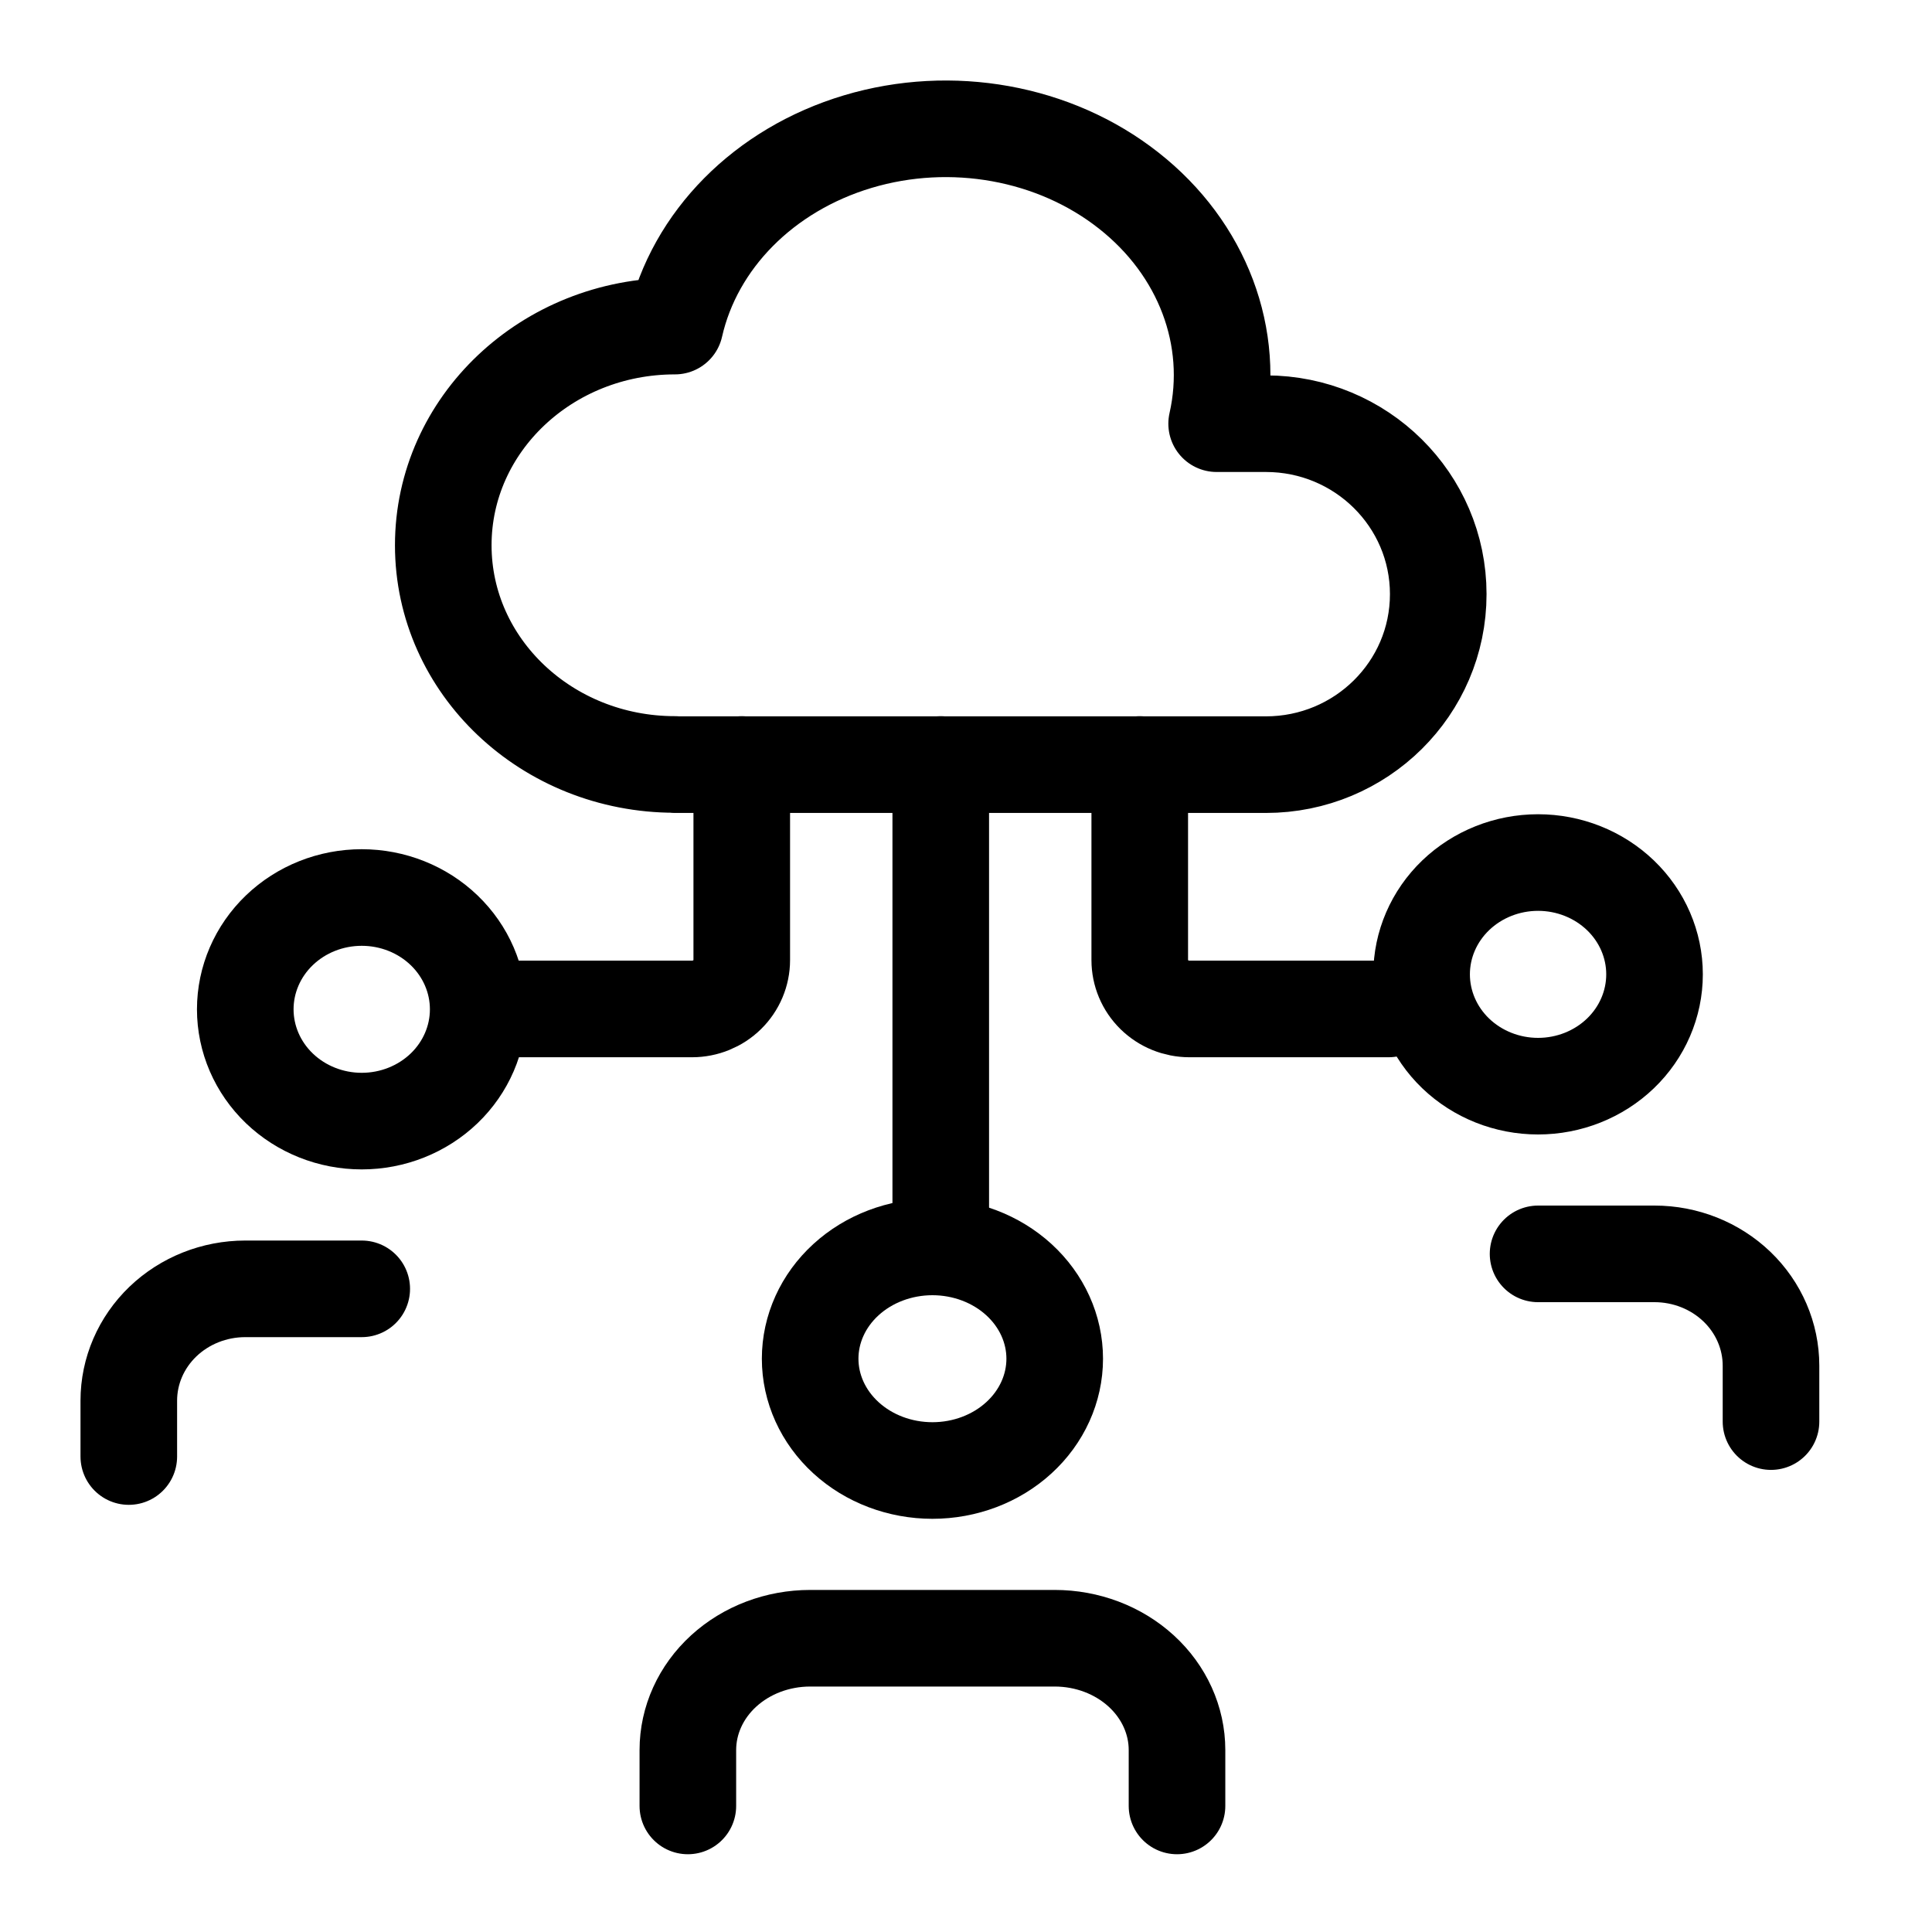
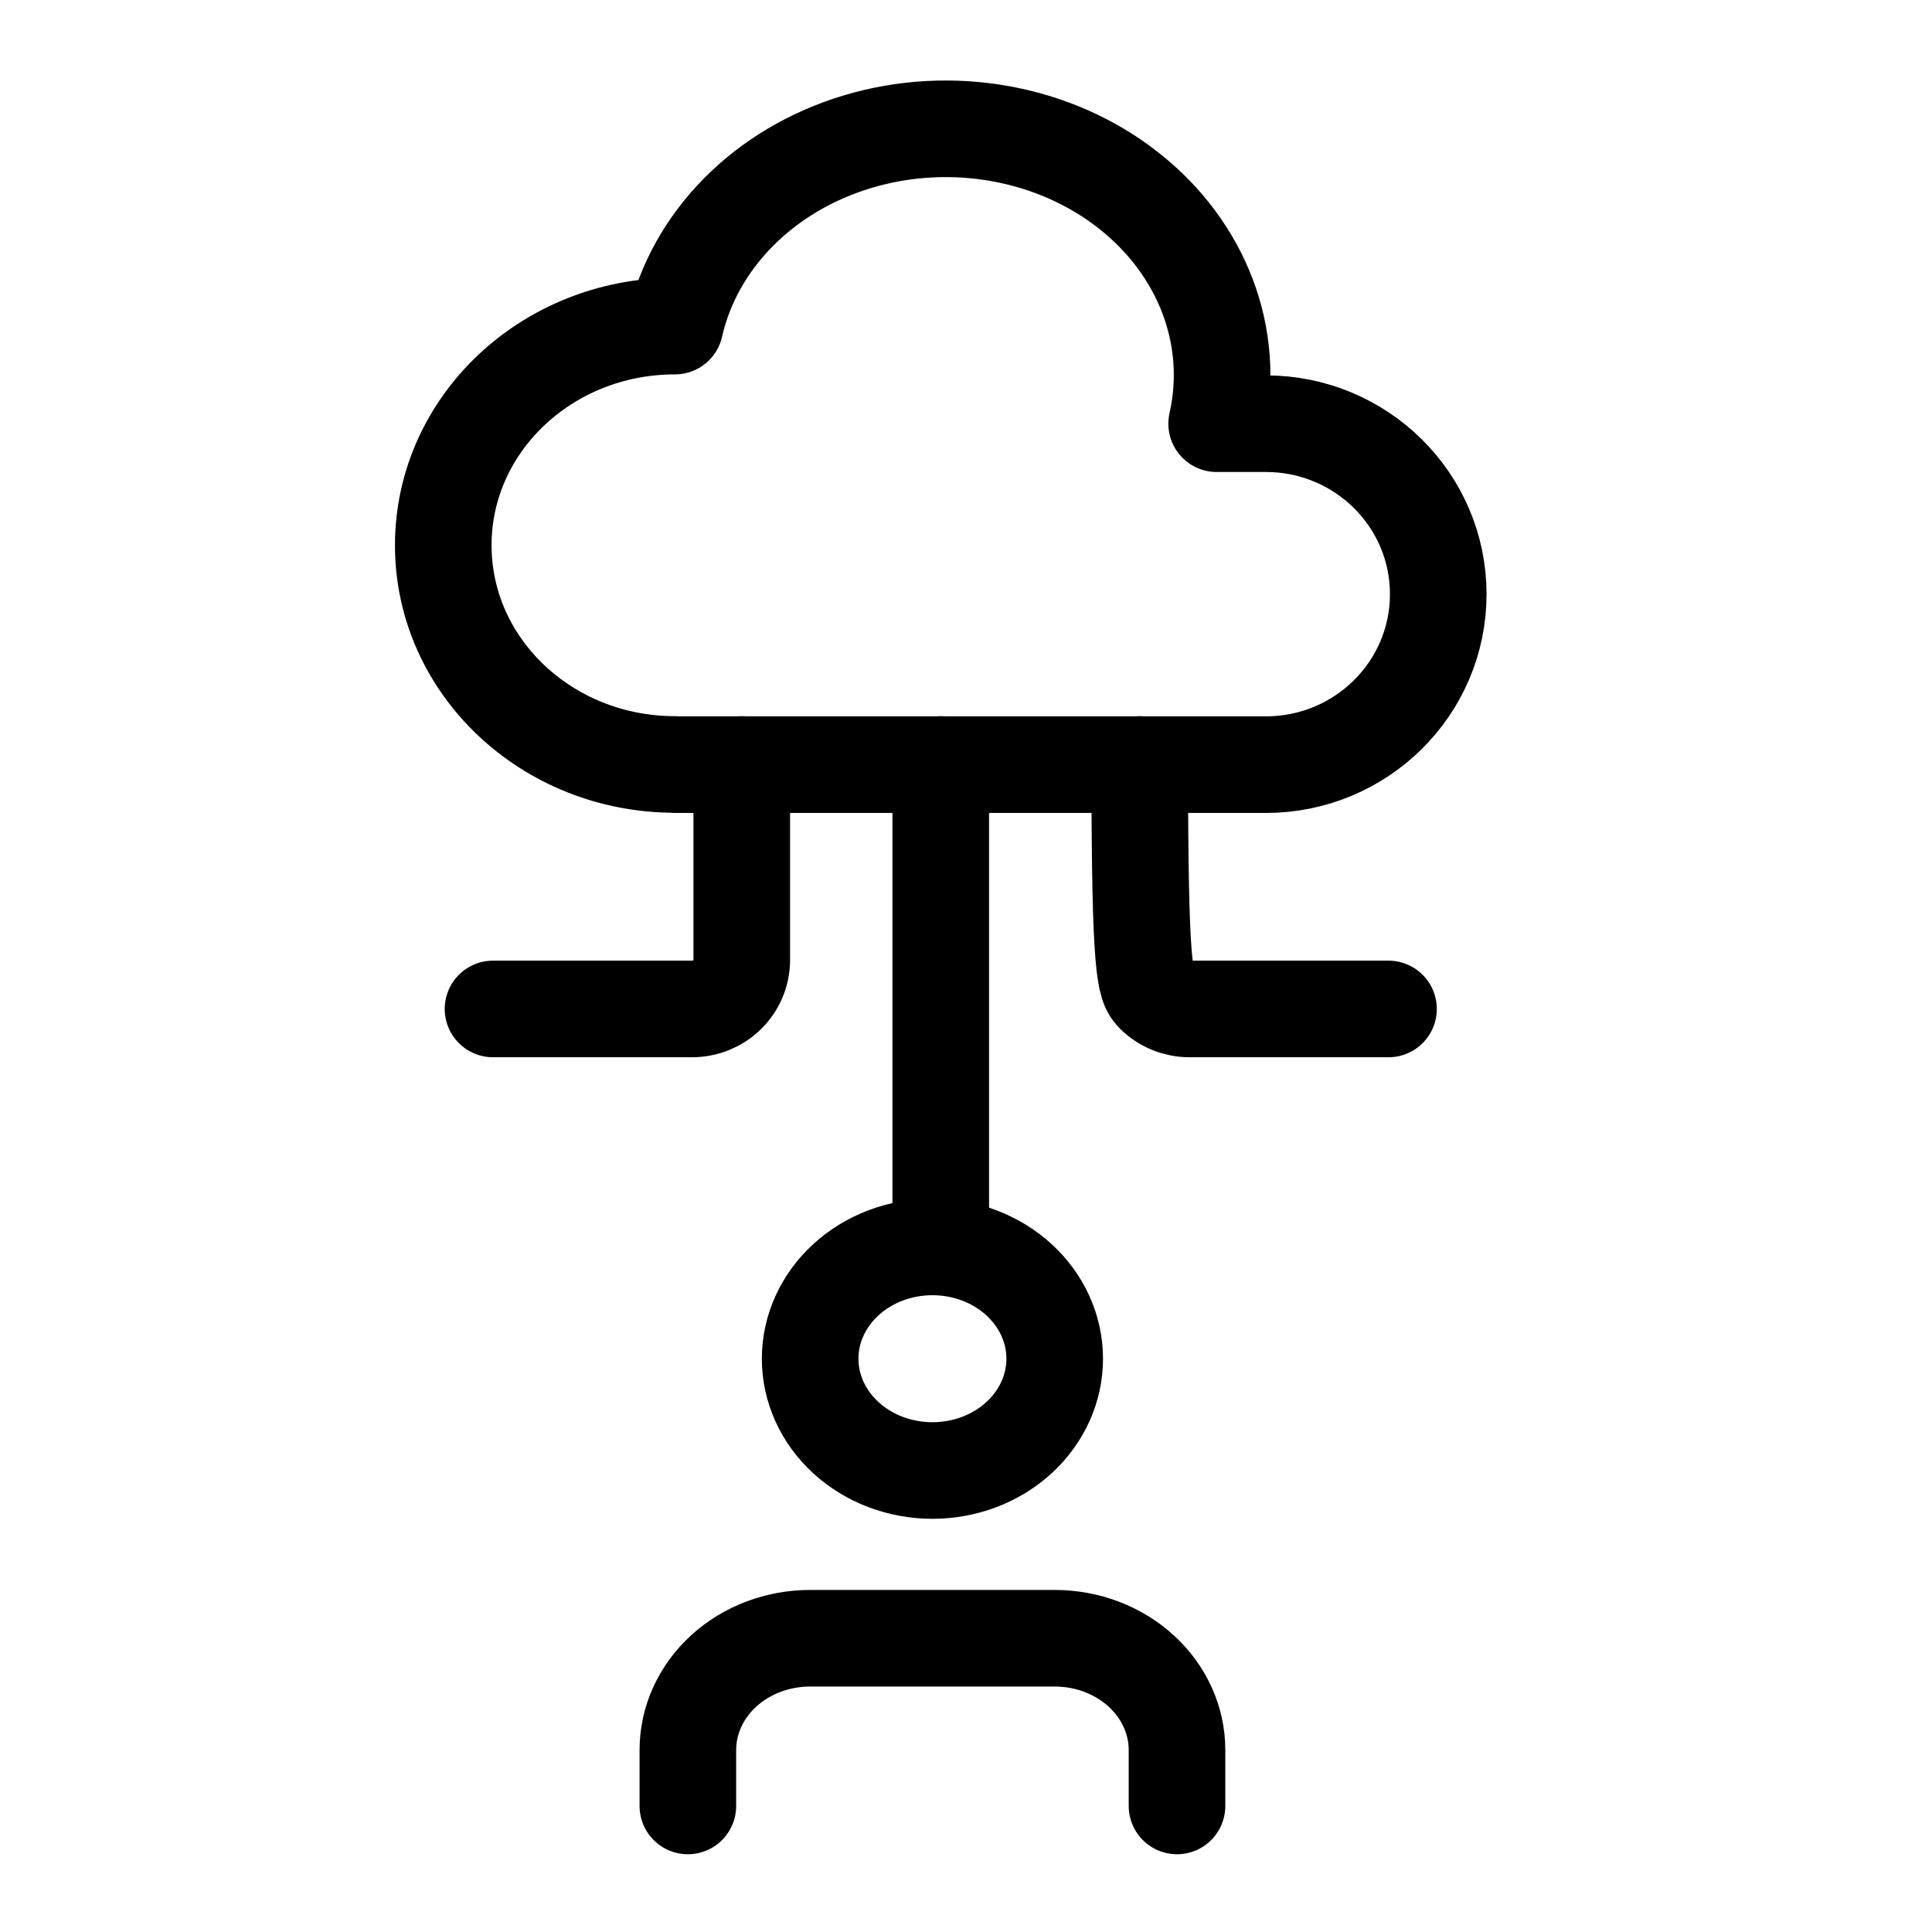
<svg xmlns="http://www.w3.org/2000/svg" width="60" height="60" viewBox="0 0 60 60" fill="none">
  <path d="M21.362 56.085V54.349C21.362 53.428 21.762 52.545 22.474 51.894C23.186 51.243 24.152 50.877 25.16 50.877H32.755C33.763 50.877 34.729 51.243 35.441 51.894C36.153 52.545 36.553 53.428 36.553 54.349V56.085M25.16 42.196C25.16 43.117 25.56 44 26.272 44.651C26.984 45.303 27.95 45.668 28.958 45.668C29.965 45.668 30.931 45.303 31.643 44.651C32.355 44 32.755 43.117 32.755 42.196C32.755 41.275 32.355 40.392 31.643 39.741C30.931 39.09 29.965 38.724 28.958 38.724C27.95 38.724 26.984 39.09 26.272 39.741C25.56 40.392 25.16 41.275 25.16 42.196Z" stroke="black" stroke-width="3" stroke-linecap="round" stroke-linejoin="round" />
-   <path d="M4 45.234V43.498C4 42.577 4.381 41.694 5.059 41.043C5.738 40.392 6.658 40.026 7.617 40.026H11.234M7.617 31.345C7.617 32.266 7.998 33.149 8.676 33.8C9.355 34.451 10.275 34.817 11.234 34.817C12.193 34.817 13.113 34.451 13.792 33.8C14.47 33.149 14.851 32.266 14.851 31.345C14.851 30.424 14.47 29.541 13.792 28.89C13.113 28.238 12.193 27.873 11.234 27.873C10.275 27.873 9.355 28.238 8.676 28.89C7.998 29.541 7.617 30.424 7.617 31.345Z" stroke="black" stroke-width="3" stroke-linecap="round" stroke-linejoin="round" />
-   <path d="M47.766 38.94H51.383C52.342 38.94 53.262 39.306 53.941 39.957C54.619 40.608 55 41.492 55 42.413V44.149M44.149 30.259C44.149 31.18 44.53 32.064 45.208 32.715C45.887 33.366 46.807 33.732 47.766 33.732C48.725 33.732 49.645 33.366 50.324 32.715C51.002 32.064 51.383 31.18 51.383 30.259C51.383 29.338 51.002 28.455 50.324 27.804C49.645 27.153 48.725 26.787 47.766 26.787C46.807 26.787 45.887 27.153 45.208 27.804C44.53 28.455 44.149 29.338 44.149 30.259Z" stroke="black" stroke-width="3" stroke-linecap="round" stroke-linejoin="round" />
-   <path d="M20.961 23.741C16.987 23.741 13.766 20.694 13.766 16.933C13.766 13.175 16.987 10.127 20.961 10.127C21.568 7.452 23.733 5.268 26.639 4.398C29.543 3.529 32.751 4.105 35.05 5.916C37.349 7.723 38.39 10.483 37.784 13.158H39.314C42.269 13.158 44.666 15.527 44.666 18.452C44.666 21.378 42.269 23.747 39.312 23.747L20.961 23.747M29.216 23.741L29.216 38.181M35.396 23.741V29.816C35.396 30.218 35.558 30.605 35.848 30.89C36.138 31.174 36.531 31.334 36.941 31.334H43.121M23.036 23.741L23.036 29.816C23.036 30.218 22.873 30.605 22.583 30.89C22.294 31.174 21.901 31.334 21.491 31.334H15.311" stroke="black" stroke-width="3" stroke-linecap="round" stroke-linejoin="round" />
+   <path d="M20.961 23.741C16.987 23.741 13.766 20.694 13.766 16.933C13.766 13.175 16.987 10.127 20.961 10.127C21.568 7.452 23.733 5.268 26.639 4.398C29.543 3.529 32.751 4.105 35.05 5.916C37.349 7.723 38.39 10.483 37.784 13.158H39.314C42.269 13.158 44.666 15.527 44.666 18.452C44.666 21.378 42.269 23.747 39.312 23.747L20.961 23.747M29.216 23.741L29.216 38.181M35.396 23.741C35.396 30.218 35.558 30.605 35.848 30.89C36.138 31.174 36.531 31.334 36.941 31.334H43.121M23.036 23.741L23.036 29.816C23.036 30.218 22.873 30.605 22.583 30.89C22.294 31.174 21.901 31.334 21.491 31.334H15.311" stroke="black" stroke-width="3" stroke-linecap="round" stroke-linejoin="round" />
</svg>